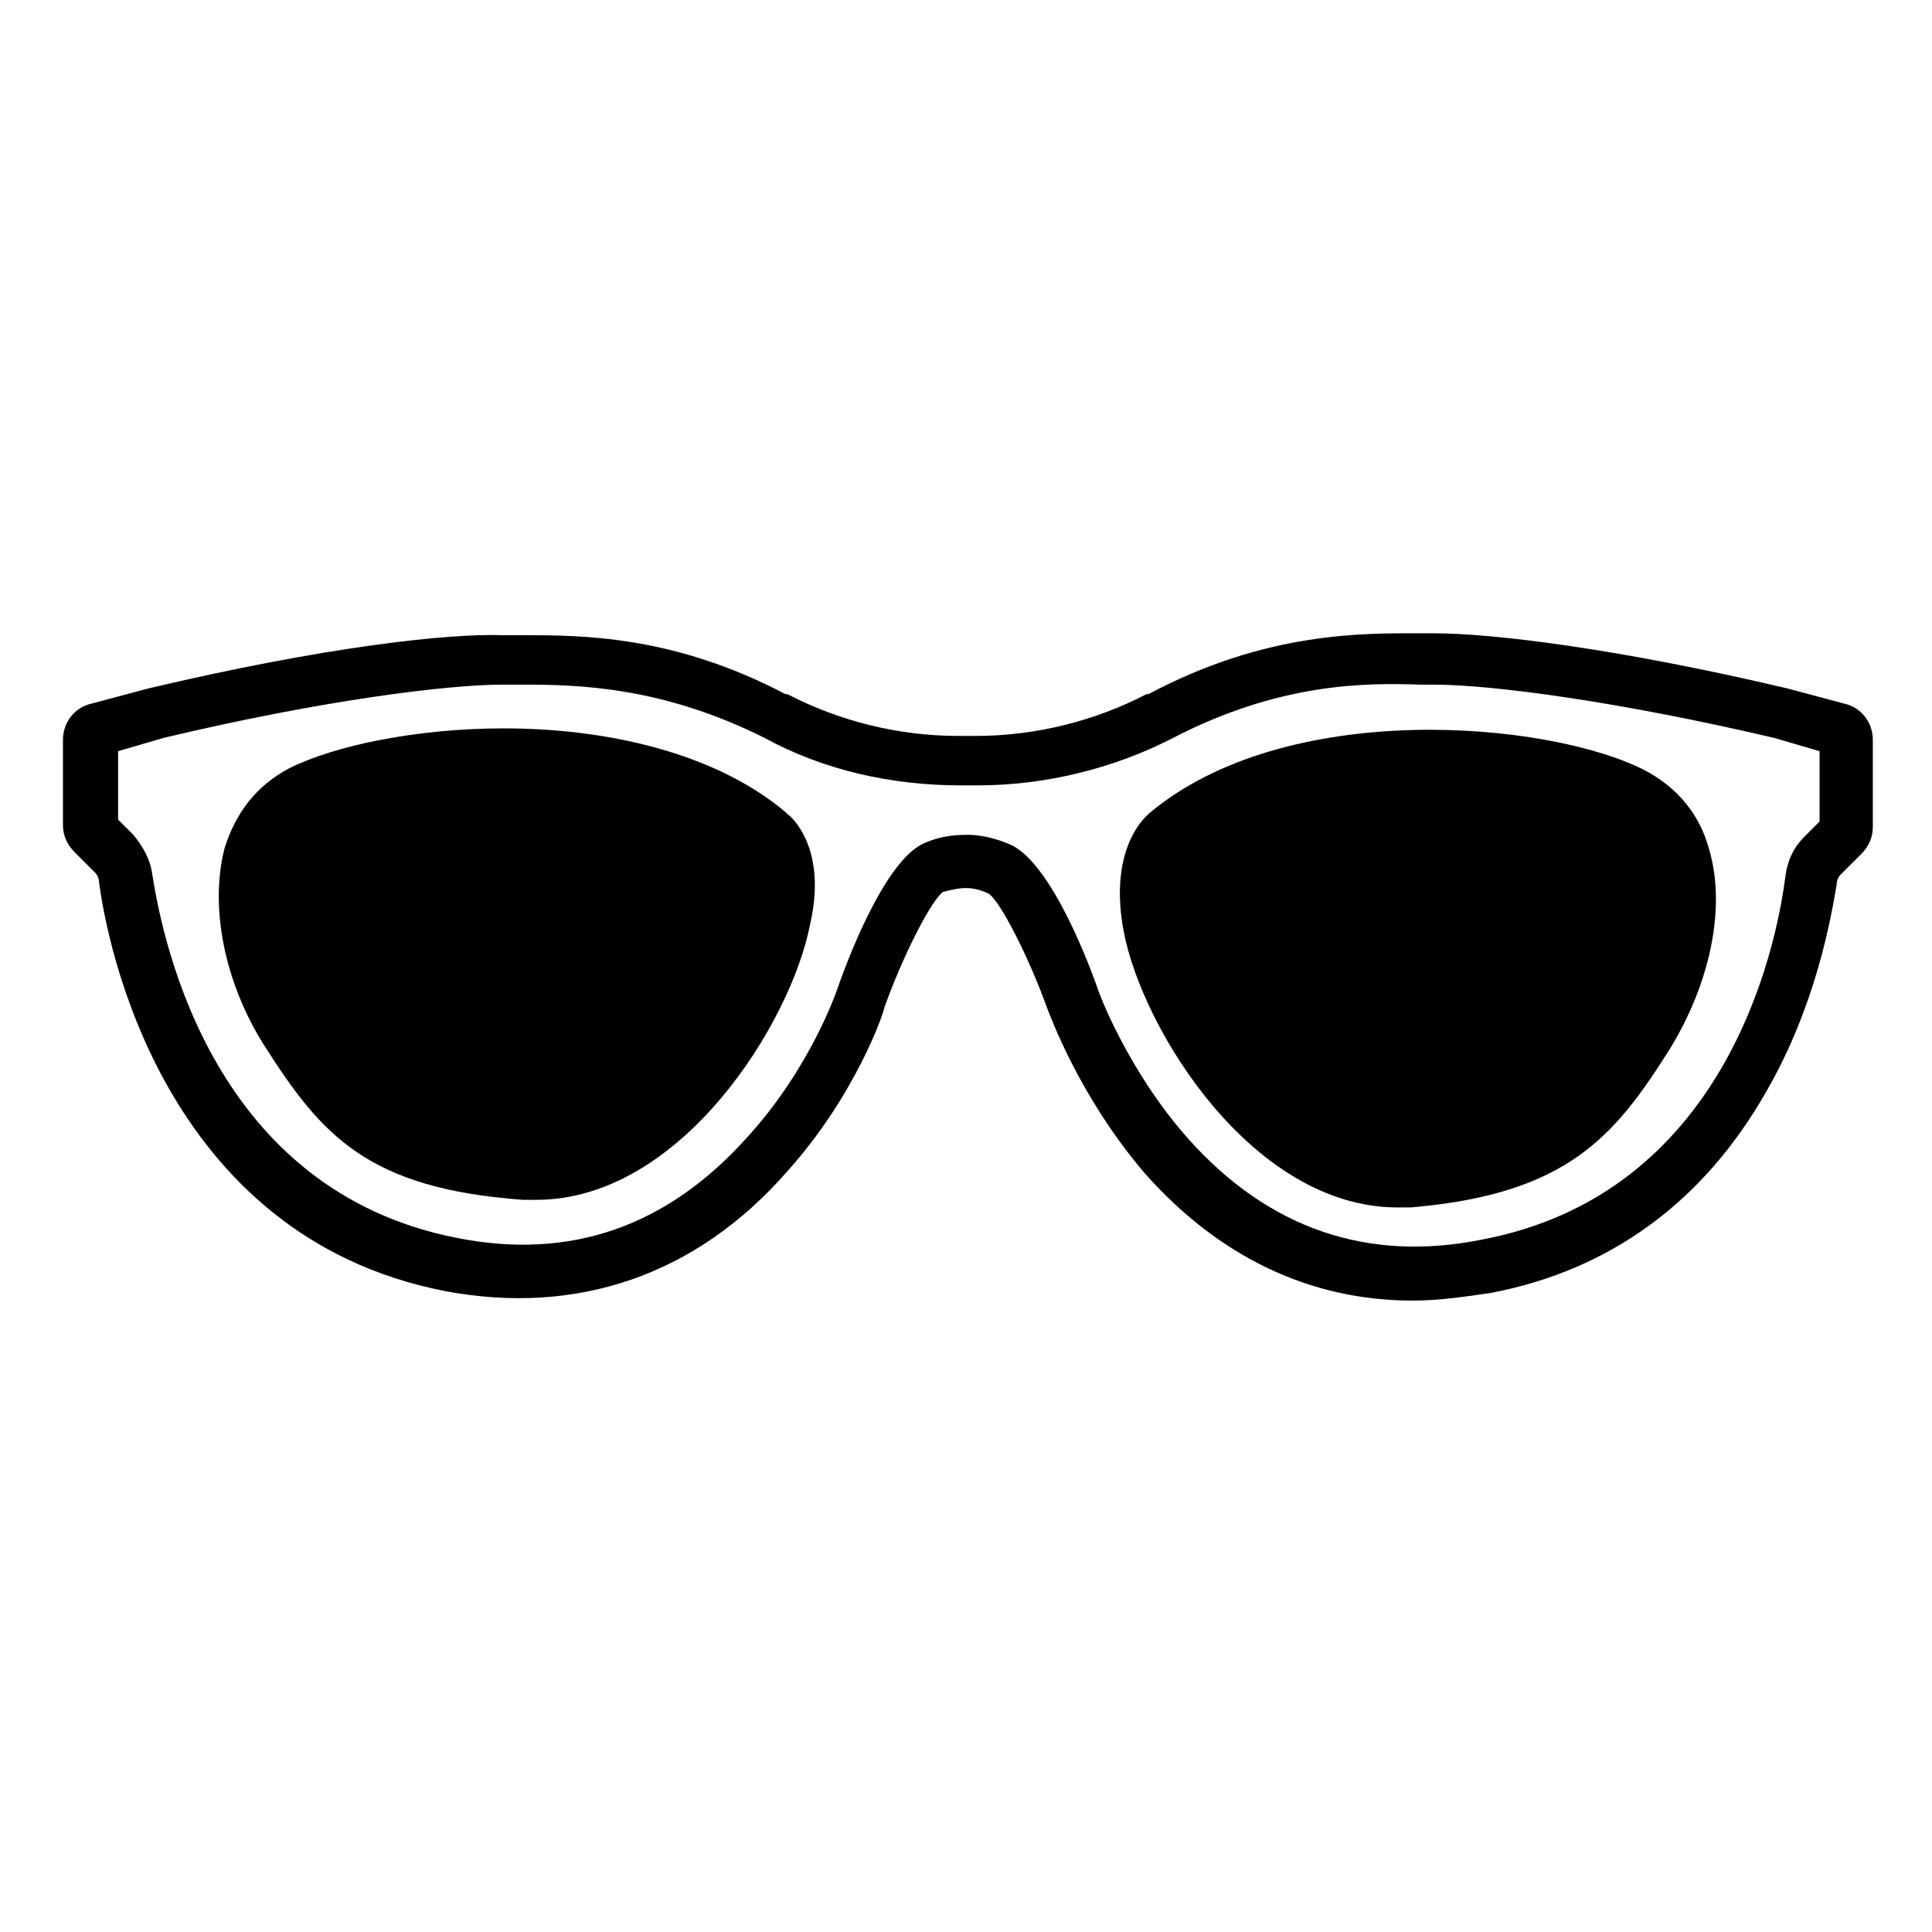
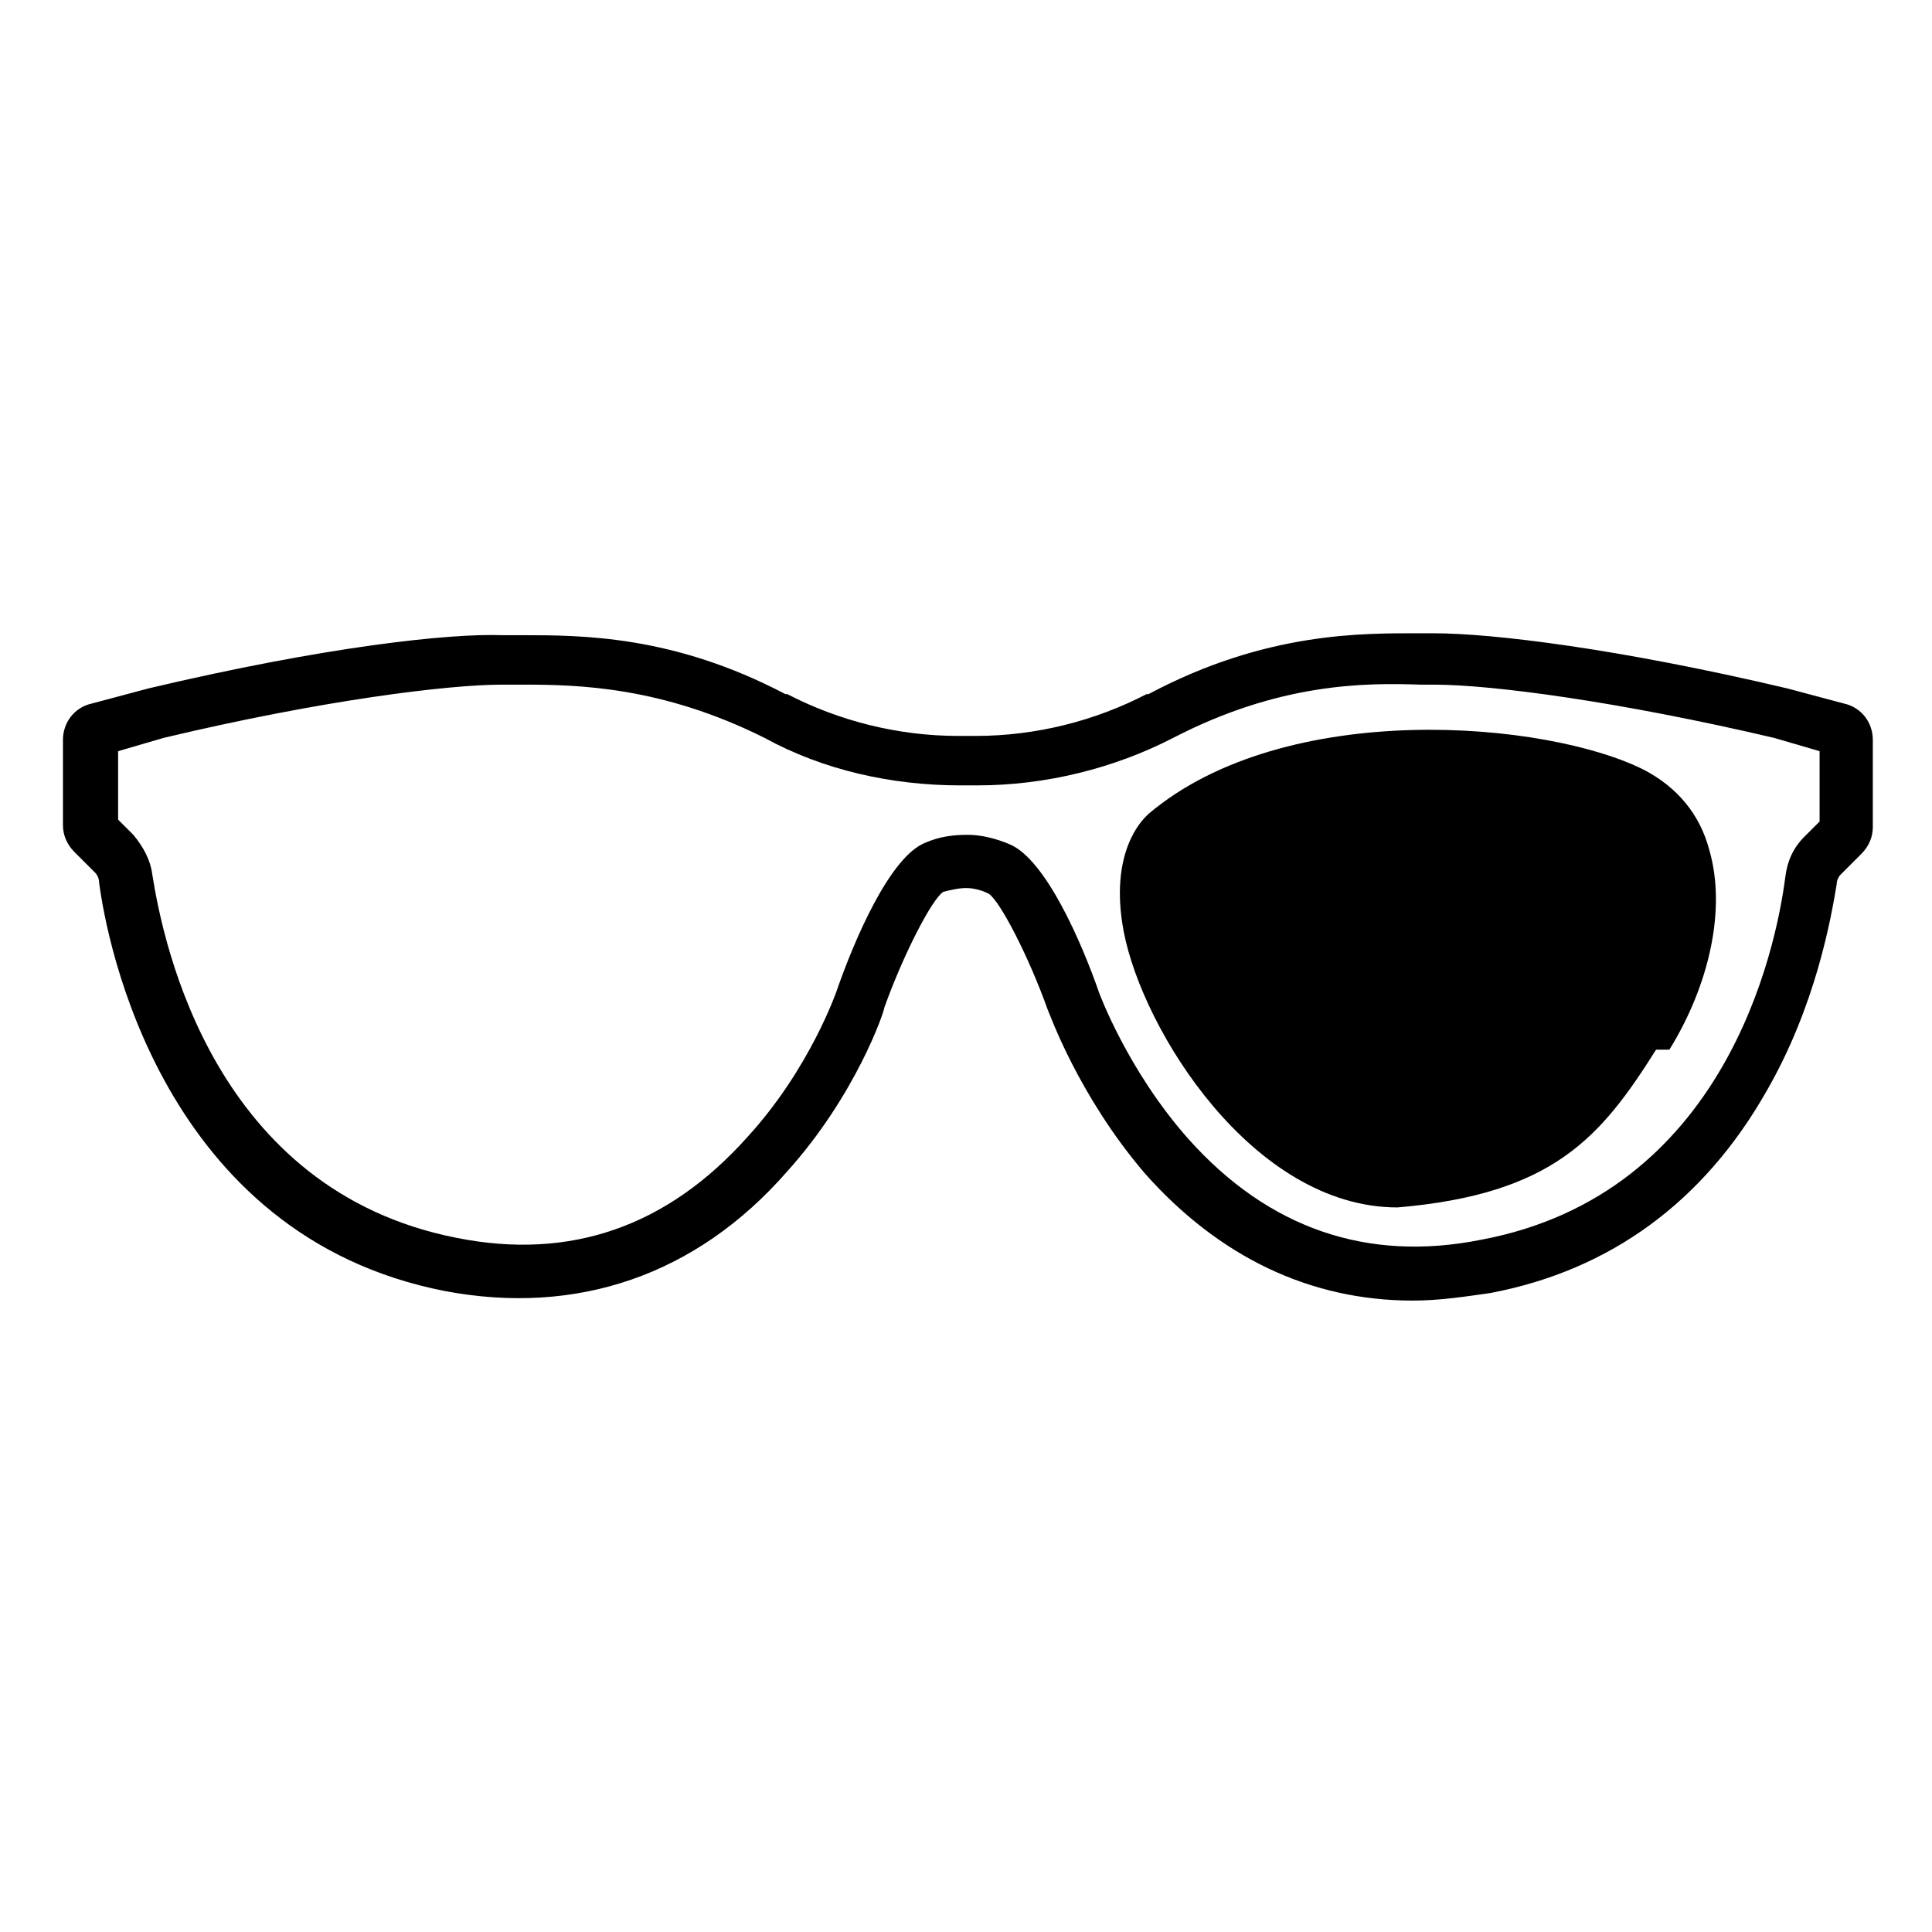
<svg xmlns="http://www.w3.org/2000/svg" fill="#000000" width="800px" height="800px" version="1.1" viewBox="144 144 512 512">
  <g>
-     <path d="m586.41 422.17c10.578-17.129 15.113-37.281 10.578-52.898-2.519-9.574-8.566-16.625-17.129-21.16-25.695-13.098-95.219-19.145-131.5 11.586l-0.504 0.504c-1.008 1.008-10.078 9.574-6.047 30.73 5.039 26.199 34.258 73.051 72.547 73.051h3.527c41.32-3.523 53.914-18.641 68.523-41.812z" />
-     <path d="m352.64 359.7-0.504-0.504c-19.145-16.121-48.367-22.168-74.562-22.168-23.176 0-44.84 4.535-56.93 10.578-8.566 4.535-14.105 11.586-17.129 21.16-4.031 15.617 0 35.77 10.578 52.395 15.113 23.68 27.207 37.785 68.52 40.809h3.527c38.289 0 67.512-46.855 72.547-73.051 4.531-19.648-4.535-28.211-6.047-29.219z" />
+     <path d="m586.41 422.17c10.578-17.129 15.113-37.281 10.578-52.898-2.519-9.574-8.566-16.625-17.129-21.16-25.695-13.098-95.219-19.145-131.5 11.586l-0.504 0.504c-1.008 1.008-10.078 9.574-6.047 30.73 5.039 26.199 34.258 73.051 72.547 73.051c41.32-3.523 53.914-18.641 68.523-41.812z" />
    <path d="m539.05 486.65c31.738-6.047 56.426-24.184 73.051-53.402 13.098-22.672 17.129-45.848 18.641-54.914 0-1.008 0.504-2.016 1.008-2.519l5.543-5.543c2.016-2.016 3.023-4.535 3.023-7.055v-23.176c0-4.535-3.023-8.566-7.559-9.574l-15.113-4.031c-44.84-10.578-78.09-14.609-93.707-14.609h-3.527c-15.113 0-40.809-0.504-72.043 16.121h-0.504c-13.602 7.055-29.223 11.082-45.344 11.082h-4.535c-16.121 0-31.738-4.031-45.344-11.082h-0.504c-29.727-15.617-53.906-15.617-70.031-15.617h-5.039c-14.105-0.504-46.855 3.023-93.707 14.105l-15.113 4.031c-4.535 1.008-7.559 5.039-7.559 9.574v22.672c0 2.519 1.008 5.039 3.023 7.055l5.543 5.543c0.504 0.504 1.008 1.512 1.008 2.519 2.016 15.617 16.625 93.707 91.691 108.32 34.762 6.551 66.504-4.031 90.688-31.738 18.137-20.152 25.695-42.32 25.695-43.328 5.039-14.105 12.594-28.719 15.617-30.73 2.016-0.504 4.031-1.008 6.047-1.008s4.031 0.504 6.047 1.512c3.023 2.016 10.578 16.625 15.617 30.73 0.504 1.008 8.062 22.672 25.695 43.328 19.648 22.168 43.832 33.754 71.039 33.754 7.047-0.004 13.598-1.012 20.652-2.019zm-80.105-40.809c-16.121-18.137-23.68-38.793-23.68-38.793-4.535-13.098-14.105-35.266-23.68-39.297-3.527-1.512-7.559-2.519-11.082-2.519-4.031 0-7.559 0.504-11.082 2.016-9.574 3.527-19.145 26.199-23.68 39.297 0 0-7.055 20.656-23.68 38.793-21.16 23.68-46.855 32.746-77.082 26.703-63.984-12.594-77.586-77.082-80.609-96.227-0.504-4.031-2.519-7.559-5.039-10.578l-4.031-4.031v-18.137l12.09-3.527c42.32-10.078 75.57-14.105 89.68-14.105h5.543c14.609 0 36.777 0.504 63.984 14.105l3.023-6.551-3.023 6.551c15.617 8.566 33.754 12.594 51.891 12.594h4.535c18.137 0 36.273-4.535 51.891-12.594 28.215-14.609 50.883-14.609 65.496-14.105h3.527c15.617 0 49.375 4.535 90.184 14.105l12.09 3.527v18.641l-4.031 4.031c-3.023 3.023-4.535 6.551-5.039 10.578-2.519 19.648-16.121 84.137-80.609 96.227-30.23 6.047-56.426-3.023-77.586-26.703z" />
  </g>
</svg>